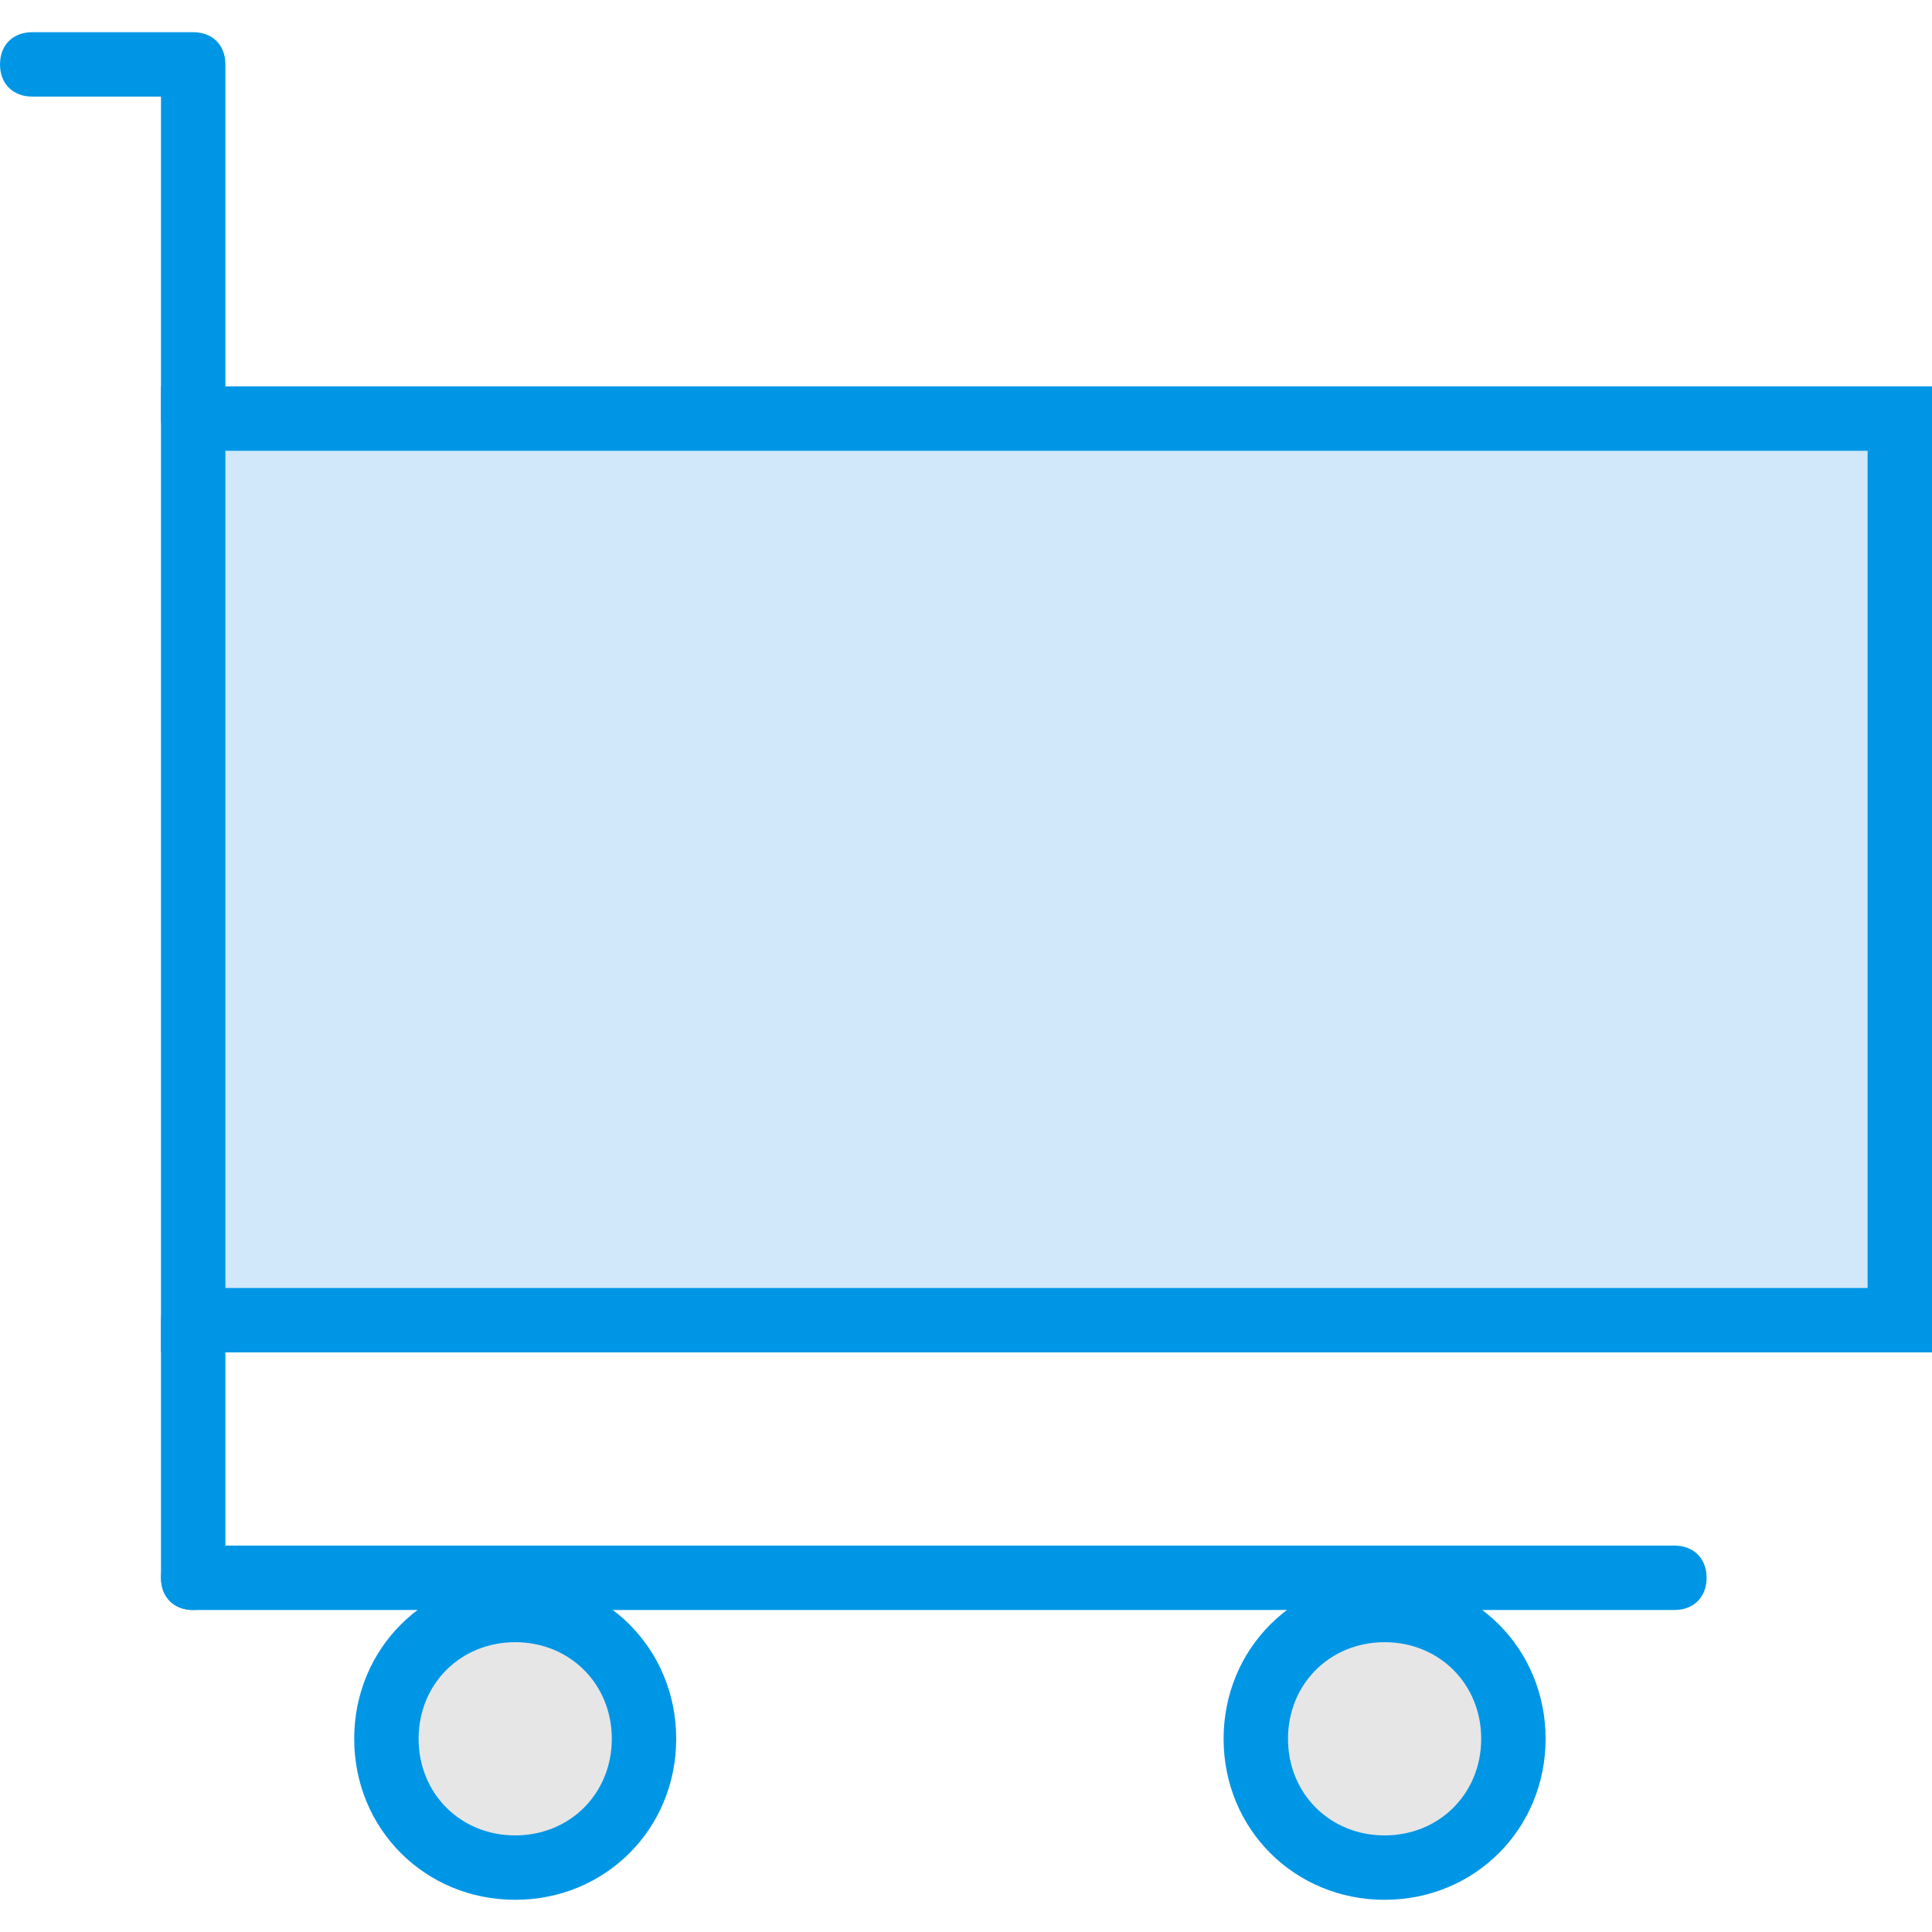
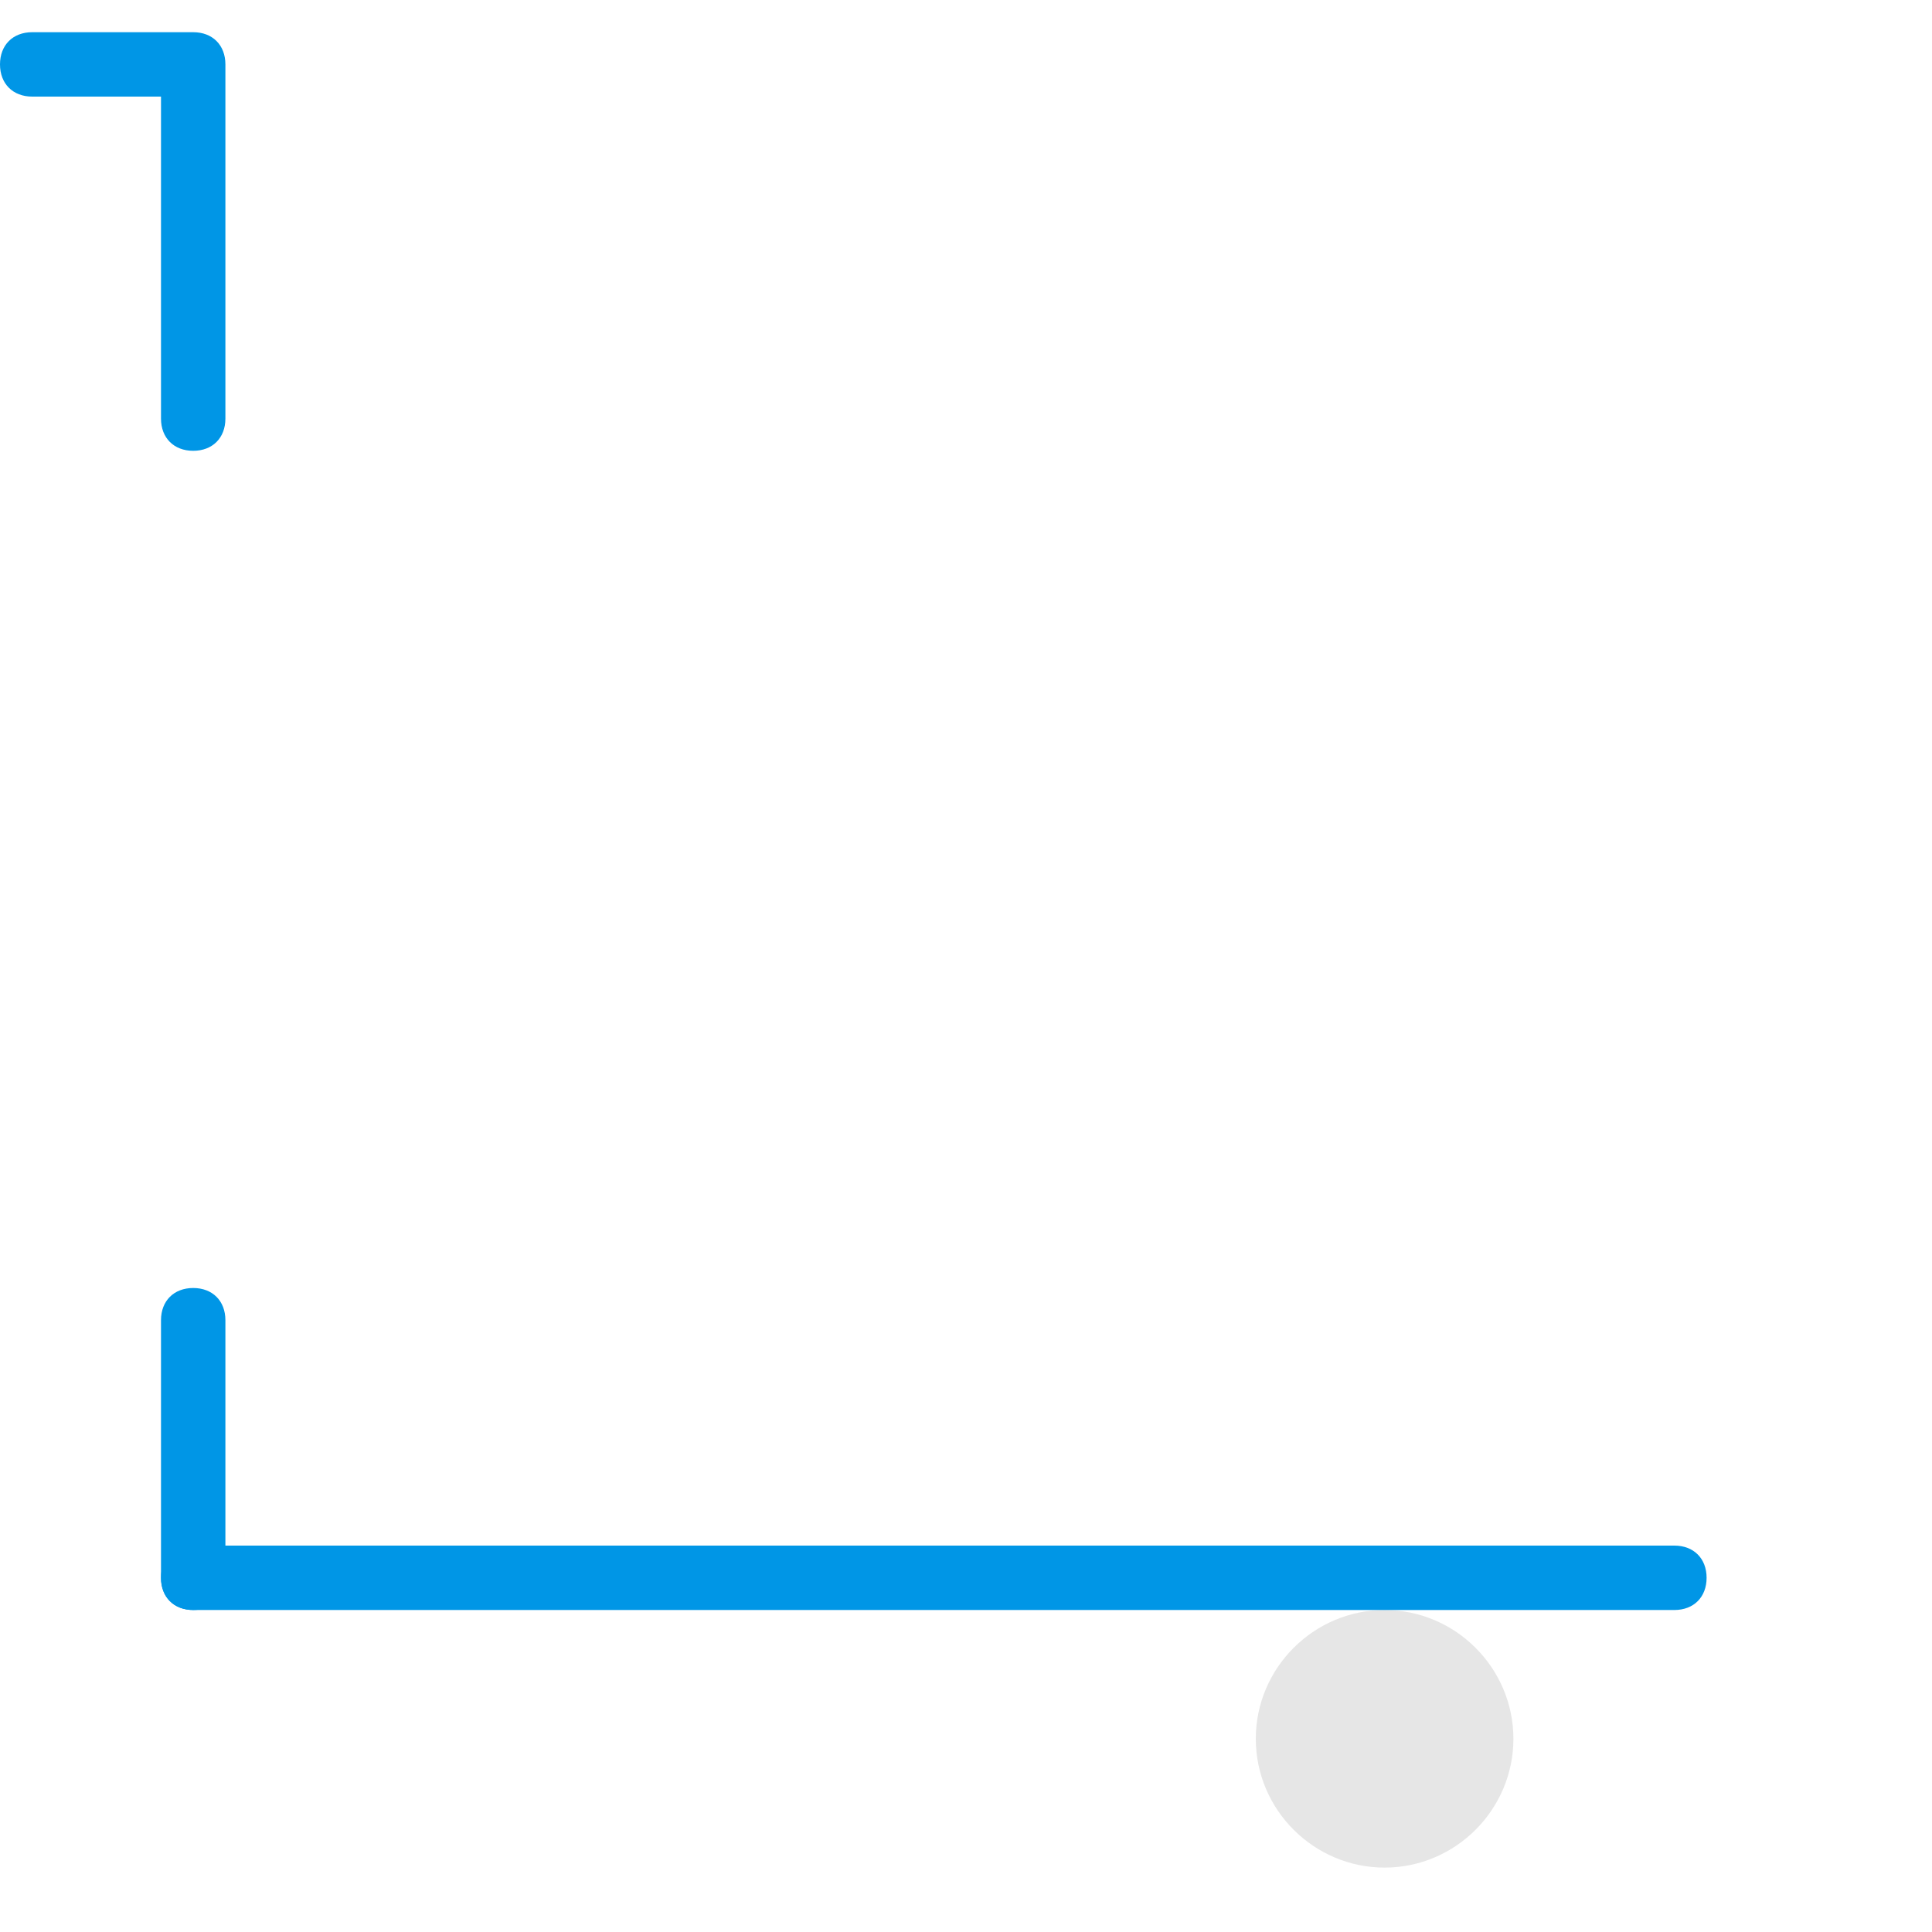
<svg xmlns="http://www.w3.org/2000/svg" height="800px" width="800px" version="1.1" id="Layer_1" viewBox="0 0 512 512" xml:space="preserve">
  <g transform="translate(1 1)">
-     <polygon style="fill:#D0E8F9;" points="50.2,109.933 502.467,109.933 502.467,348.867 50.2,348.867  " />
    <g>
-       <path style="fill:#0096E6;" d="M511,357.4H41.667v-256H511V357.4z M58.733,340.333h435.2V118.467h-435.2V340.333z" />
      <path style="fill:#0096E6;" d="M50.2,425.667c-5.12,0-8.533-3.413-8.533-8.533v-68.267c0-5.12,3.413-8.533,8.533-8.533    s8.533,3.413,8.533,8.533v68.267C58.733,422.253,55.32,425.667,50.2,425.667z M50.2,118.467c-5.12,0-8.533-3.413-8.533-8.533V24.6    H7.533C2.413,24.6-1,21.187-1,16.067s3.413-8.533,8.533-8.533H50.2c5.12,0,8.533,3.413,8.533,8.533v93.867    C58.733,115.053,55.32,118.467,50.2,118.467z" />
    </g>
-     <path style="fill:#E6E6E6;" d="M169.667,459.8c0,18.773-15.36,34.133-34.133,34.133S101.4,478.573,101.4,459.8   s15.36-34.133,34.133-34.133S169.667,441.027,169.667,459.8L169.667,459.8z" />
-     <path style="fill:#0096E6;" d="M135.533,502.467c-23.893,0-42.667-18.773-42.667-42.667c0-23.893,18.773-42.667,42.667-42.667   S178.2,435.907,178.2,459.8C178.2,483.693,159.427,502.467,135.533,502.467z M135.533,434.2c-14.507,0-25.6,11.093-25.6,25.6   s11.093,25.6,25.6,25.6s25.6-11.093,25.6-25.6S150.04,434.2,135.533,434.2z" />
    <path style="fill:#E6E6E6;" d="M400.067,459.8c0,18.773-15.36,34.133-34.133,34.133S331.8,478.573,331.8,459.8   s15.36-34.133,34.133-34.133S400.067,441.027,400.067,459.8L400.067,459.8z" />
    <g>
-       <path style="fill:#0096E6;" d="M365.933,502.467c-23.893,0-42.667-18.773-42.667-42.667c0-23.893,18.773-42.667,42.667-42.667    c23.893,0,42.667,18.773,42.667,42.667C408.6,483.693,389.827,502.467,365.933,502.467z M365.933,434.2    c-14.507,0-25.6,11.093-25.6,25.6s11.093,25.6,25.6,25.6s25.6-11.093,25.6-25.6S380.44,434.2,365.933,434.2z" />
      <path style="fill:#0096E6;" d="M442.733,425.667H50.2c-5.12,0-8.533-3.413-8.533-8.533S45.08,408.6,50.2,408.6h392.533    c5.12,0,8.533,3.413,8.533,8.533S447.853,425.667,442.733,425.667z" />
    </g>
  </g>
</svg>